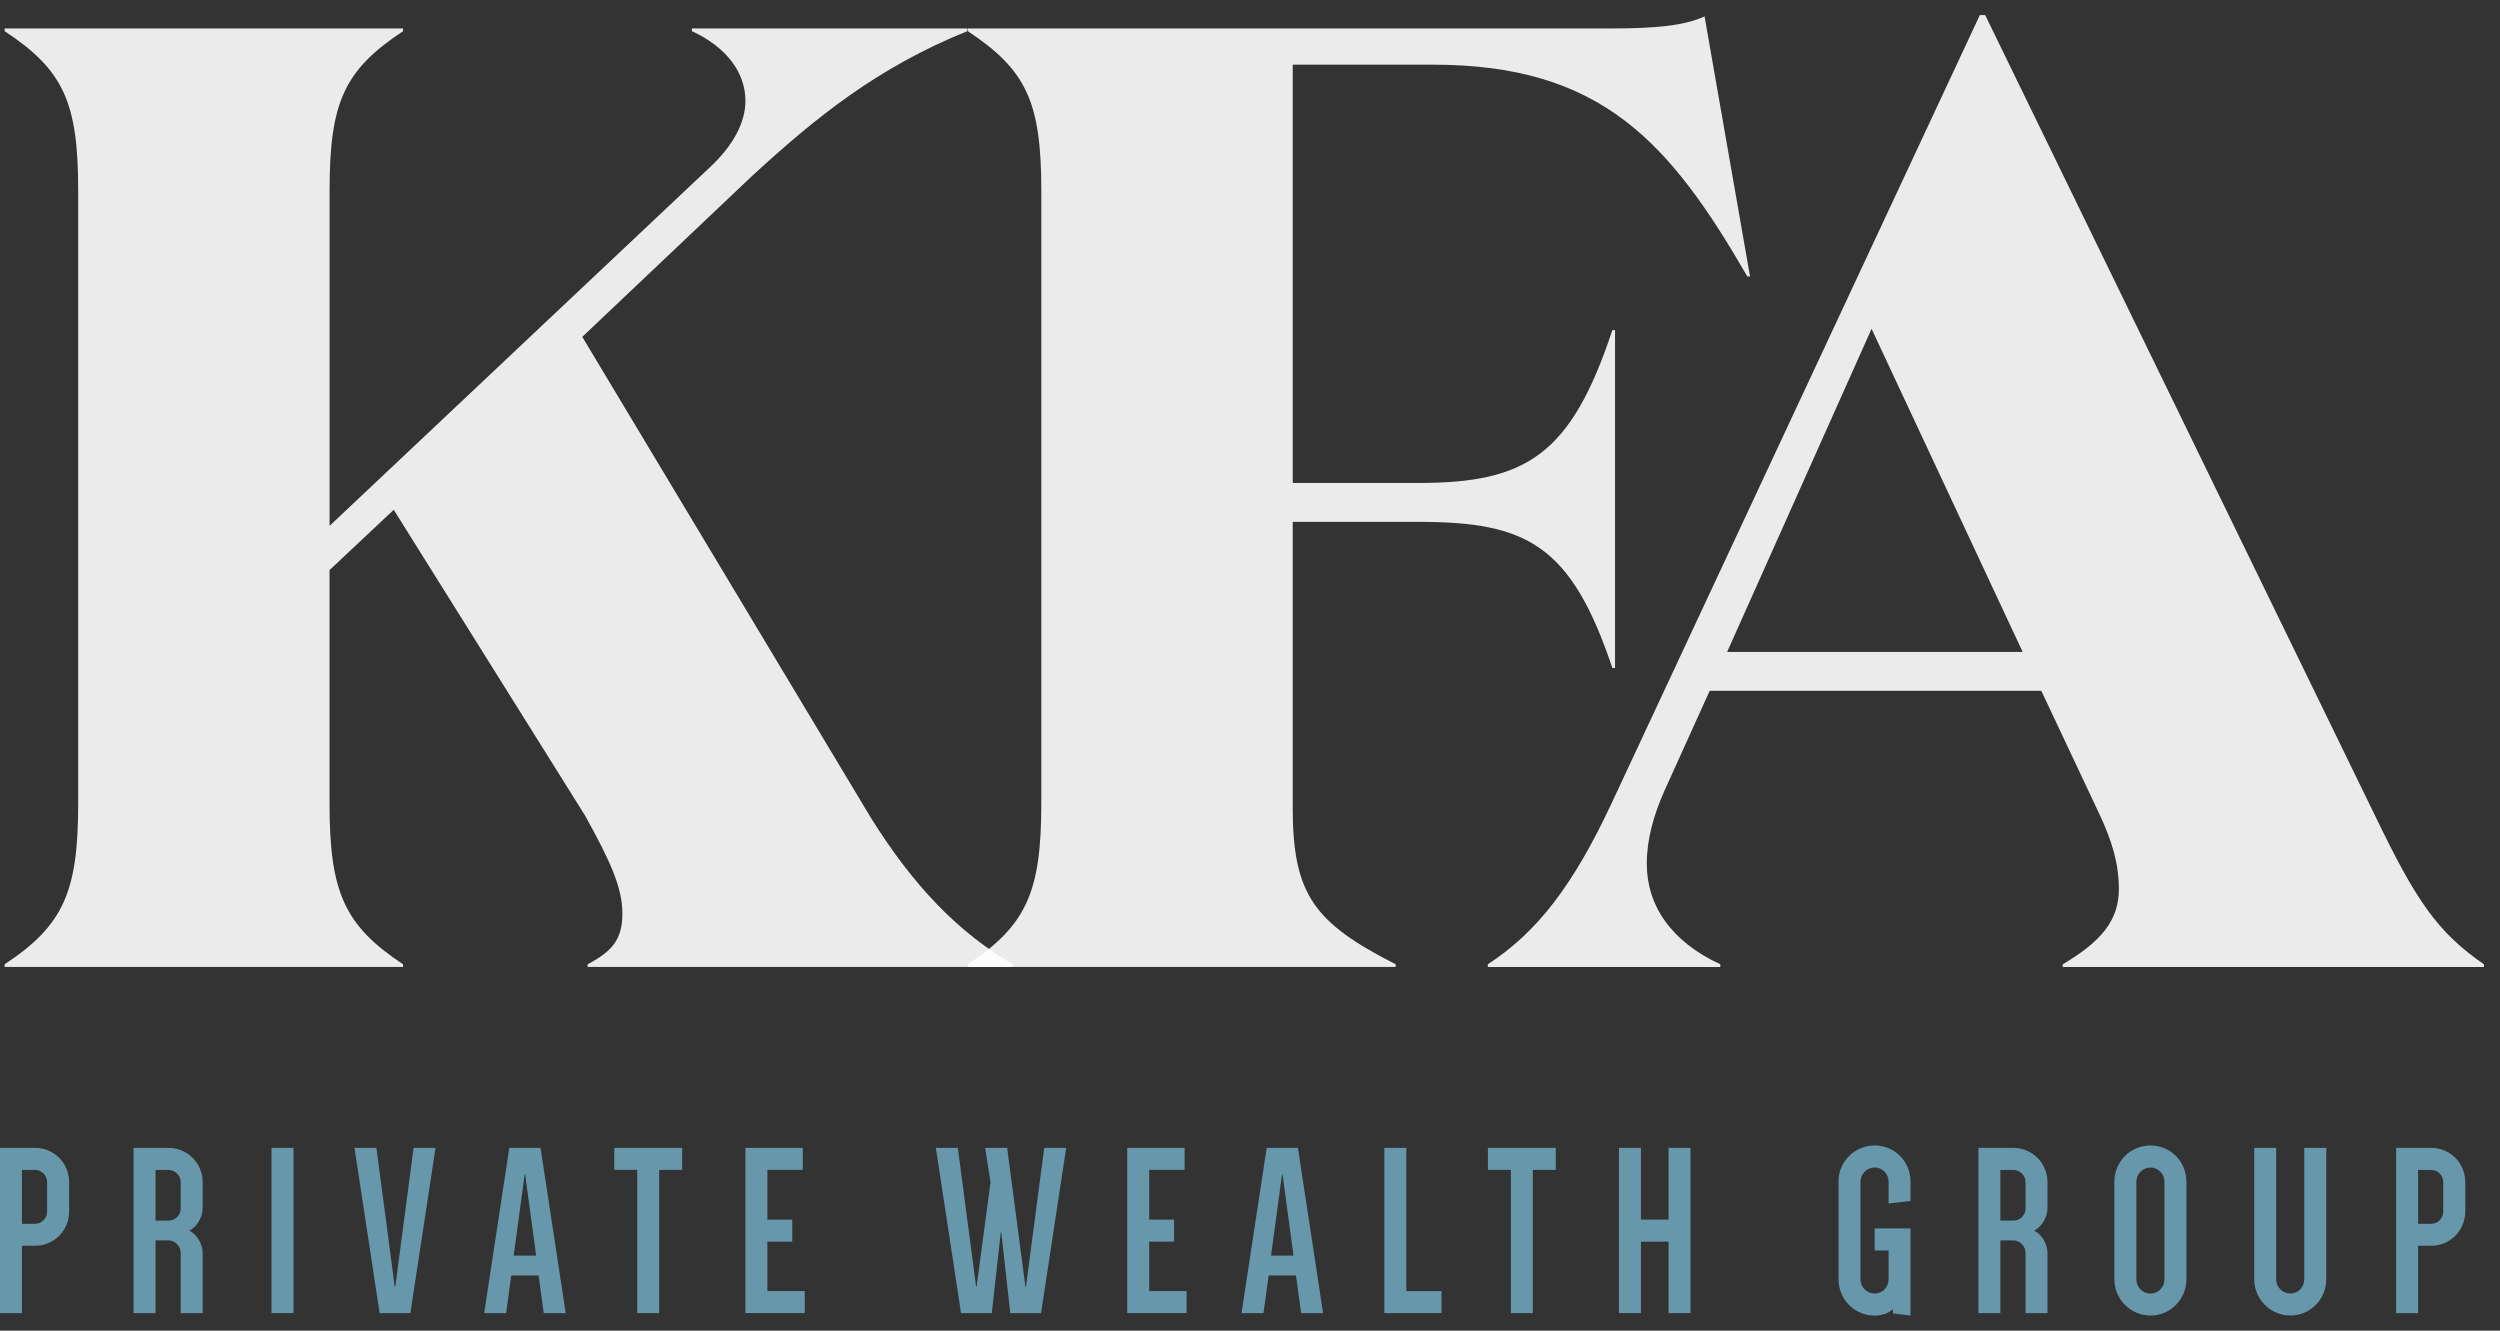
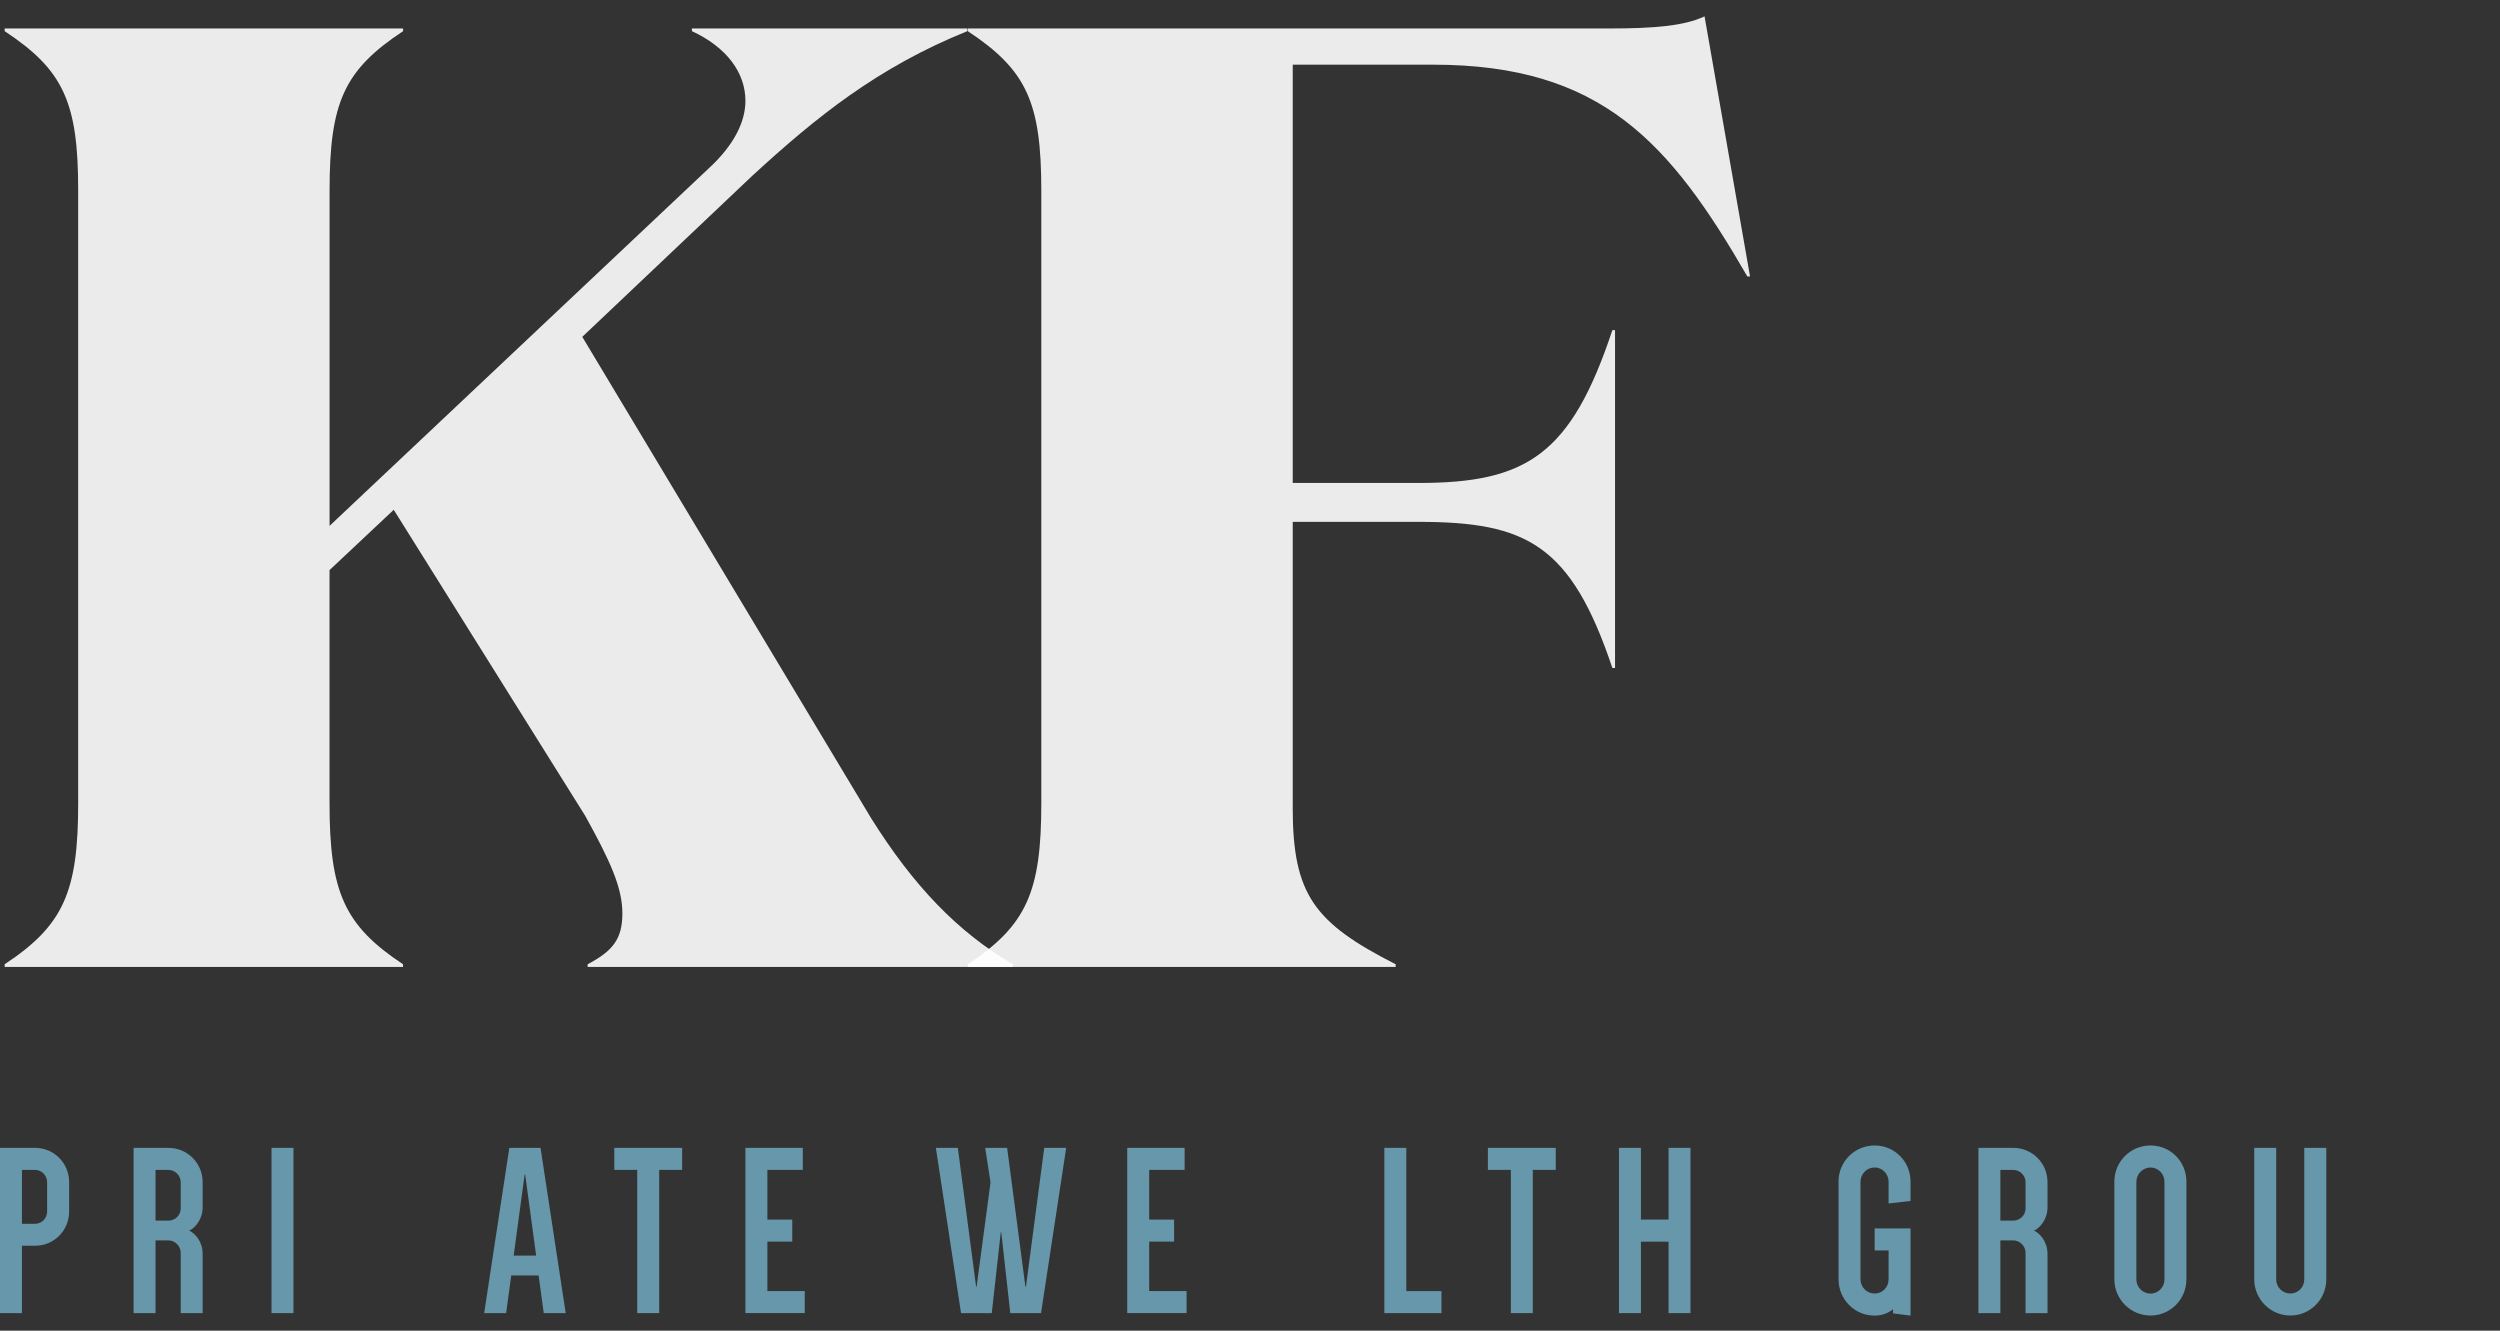
<svg xmlns="http://www.w3.org/2000/svg" width="124" height="66" viewBox="0 0 124 66" fill="none">
  <rect x="0" y="0" width="124" height="66" fill="#333333" stroke="none" />
  <path d="M1.089 61.792V65.13H0V56.934H1.744C2.677 56.934 3.429 57.687 3.429 58.633V60.09C3.429 61.036 2.677 61.789 1.744 61.789H1.089V61.792ZM1.744 60.7C2.072 60.7 2.337 60.421 2.337 60.093V58.636C2.337 58.307 2.072 58.028 1.744 58.028H1.089V60.7H1.744Z" fill="#6697AA" />
  <path d="M8.963 65.13V62.131C8.963 61.815 8.685 61.523 8.357 61.523H7.715V65.13H6.626V56.934H8.357C9.29 56.934 10.052 57.687 10.052 58.633V59.884C10.052 60.491 9.665 60.916 9.386 61.039C9.665 61.161 10.052 61.586 10.052 62.18V65.13H8.963ZM8.963 58.636C8.963 58.307 8.685 58.028 8.357 58.028H7.715V60.543H8.357C8.685 60.543 8.963 60.275 8.963 59.949V58.638V58.636Z" fill="#6697AA" />
  <path d="M13.467 56.934H14.556V65.13H13.467V56.934Z" fill="#6697AA" />
-   <path d="M19.584 63.819H19.607L20.514 56.934H21.603L20.355 65.13H18.83L17.582 56.934H18.671L19.578 63.819H19.584Z" fill="#6697AA" />
  <path d="M26.97 65.13L26.715 63.262H25.358L25.104 65.13H24.015L25.262 56.934H26.811L28.059 65.13H26.97ZM26.024 58.247L25.478 62.279H26.593L26.047 58.247H26.024Z" fill="#6697AA" />
  <path d="M30.469 56.934H33.835V58.026H32.696V65.13H31.607V58.026H30.469V56.934Z" fill="#6697AA" />
  <path d="M36.973 56.934H39.819V58.026H38.062V60.492H39.296V61.584H38.062V64.036H39.915V65.128H36.973V56.932V56.934Z" fill="#6697AA" />
  <path d="M50.864 63.819H50.887L51.794 56.934H52.883L51.636 65.13H50.11L49.663 61.125H49.639L49.192 65.13H47.667L46.419 56.934H47.508L48.415 63.819H48.439L49.13 58.646L48.865 56.934H49.954L50.861 63.819H50.864Z" fill="#6697AA" />
  <path d="M55.911 56.934H58.757V58.026H57V60.492H58.235V61.584H57V64.036H58.854V65.128H55.911V56.932V56.934Z" fill="#6697AA" />
-   <path d="M64.535 65.13L64.281 63.262H62.924L62.669 65.13H61.58L62.828 56.934H64.377L65.625 65.13H64.535ZM63.589 58.247L63.044 62.279H64.159L63.613 58.247H63.589Z" fill="#6697AA" />
  <path d="M68.664 56.934H69.753V64.038H71.497V65.13H68.664V56.934Z" fill="#6697AA" />
  <path d="M73.8 56.934H77.166V58.026H76.027V65.13H74.938V58.026H73.8V56.934Z" fill="#6697AA" />
  <path d="M82.76 61.586H81.39V65.13H80.301V56.934H81.39V60.491H82.76V56.934H83.849V65.13H82.76V61.586Z" fill="#6697AA" />
  <path d="M91.189 58.61C91.189 57.615 91.987 56.815 92.983 56.815C93.978 56.815 94.763 57.615 94.763 58.61V59.569L93.674 59.692V58.61C93.674 58.222 93.36 57.907 92.983 57.907C92.606 57.907 92.281 58.222 92.281 58.61V63.455C92.281 63.843 92.596 64.159 92.983 64.159C93.37 64.159 93.674 63.843 93.674 63.455V62.022H92.983V60.93H94.763V65.254L93.893 65.144V64.938C93.661 65.134 93.347 65.254 92.973 65.254C91.993 65.254 91.192 64.453 91.192 63.458V58.613L91.189 58.61Z" fill="#6697AA" />
  <path d="M100.467 65.13V62.131C100.467 61.815 100.189 61.523 99.861 61.523H99.219V65.13H98.13V56.934H99.861C100.794 56.934 101.556 57.687 101.556 58.633V59.884C101.556 60.491 101.168 60.916 100.89 61.039C101.168 61.161 101.556 61.586 101.556 62.18V65.13H100.467ZM100.467 58.636C100.467 58.307 100.189 58.028 99.861 58.028H99.219V60.543H99.861C100.189 60.543 100.467 60.275 100.467 59.949V58.638V58.636Z" fill="#6697AA" />
  <path d="M104.872 58.61C104.872 57.615 105.67 56.815 106.666 56.815C107.661 56.815 108.446 57.615 108.446 58.61V63.455C108.446 64.451 107.646 65.251 106.666 65.251C105.686 65.251 104.872 64.451 104.872 63.455V58.61ZM105.964 63.458C105.964 63.846 106.278 64.162 106.666 64.162C107.053 64.162 107.357 63.846 107.357 63.458V58.613C107.357 58.225 107.043 57.909 106.666 57.909C106.289 57.909 105.964 58.225 105.964 58.613V63.458Z" fill="#6697AA" />
  <path d="M114.295 56.934H115.384V63.455C115.384 64.45 114.583 65.25 113.603 65.25C112.623 65.25 111.81 64.45 111.81 63.455V56.934H112.899V63.455C112.899 63.843 113.213 64.158 113.601 64.158C113.988 64.158 114.292 63.843 114.292 63.455V56.934H114.295Z" fill="#6697AA" />
-   <path d="M119.938 61.792V65.13H118.849V56.934H120.593C121.526 56.934 122.277 57.687 122.277 58.633V60.09C122.277 61.036 121.526 61.789 120.593 61.789H119.938V61.792ZM120.593 60.7C120.92 60.7 121.185 60.421 121.185 60.093V58.636C121.185 58.307 120.92 58.028 120.593 58.028H119.938V60.7H120.593Z" fill="#6697AA" />
-   <path d="M85.333 47.962H73.795V47.829C76.249 46.234 78.04 43.906 79.963 39.783L98.2 0.748H98.465L117.83 40.513C119.819 44.636 120.882 46.231 123.203 47.829V47.962H102.31V47.829C104.233 46.697 105.096 45.634 105.096 44.104C105.096 42.84 104.763 41.712 104.1 40.315L101.249 34.264H84.8L82.544 39.249C82.014 40.445 81.681 41.644 81.681 42.84C81.681 44.902 82.874 46.697 85.328 47.829V47.962H85.333ZM85.666 32.335H100.324L92.83 16.309L85.666 32.335Z" fill="white" fill-opacity="0.9" />
  <path d="M64.118 40.048C64.118 44.372 65.178 45.766 69.225 47.828V47.961H48.002V47.828C50.918 45.899 51.649 44.237 51.649 39.848V9.457C51.649 5.068 50.918 3.473 48.002 1.545V1.412H79.836C82.092 1.412 83.55 1.279 84.546 0.812L86.802 13.713H86.669C82.823 7.065 79.441 3.208 71.084 3.208H64.12V23.955H70.356C75.729 23.955 77.918 22.558 79.974 16.374H80.106V33.132H79.974C77.918 27.015 75.729 25.884 70.356 25.884H64.12V40.048H64.118Z" fill="white" fill-opacity="0.9" />
  <path d="M0.231 47.961V47.828C3.15 45.9 3.878 44.237 3.878 39.848V9.46C3.881 5.071 3.15 3.474 0.231 1.545V1.412H19.994V1.545C17.075 3.474 16.347 5.069 16.347 9.457V26.082L35.249 8.261C36.378 7.198 36.973 6.067 36.973 5.003C36.973 3.607 36.045 2.343 34.319 1.545V1.412H47.981V1.545C43.536 3.341 40.487 5.801 37.303 8.728L28.881 16.708L43.206 40.58C45.33 43.971 47.518 46.233 50.237 47.828V47.961H29.146V47.828C30.407 47.163 30.87 46.564 30.87 45.3C30.87 44.036 30.272 42.707 29.014 40.445L19.529 25.285L16.345 28.277V39.848C16.345 44.237 17.075 45.9 19.991 47.828V47.961H0.231Z" fill="white" fill-opacity="0.9" />
</svg>